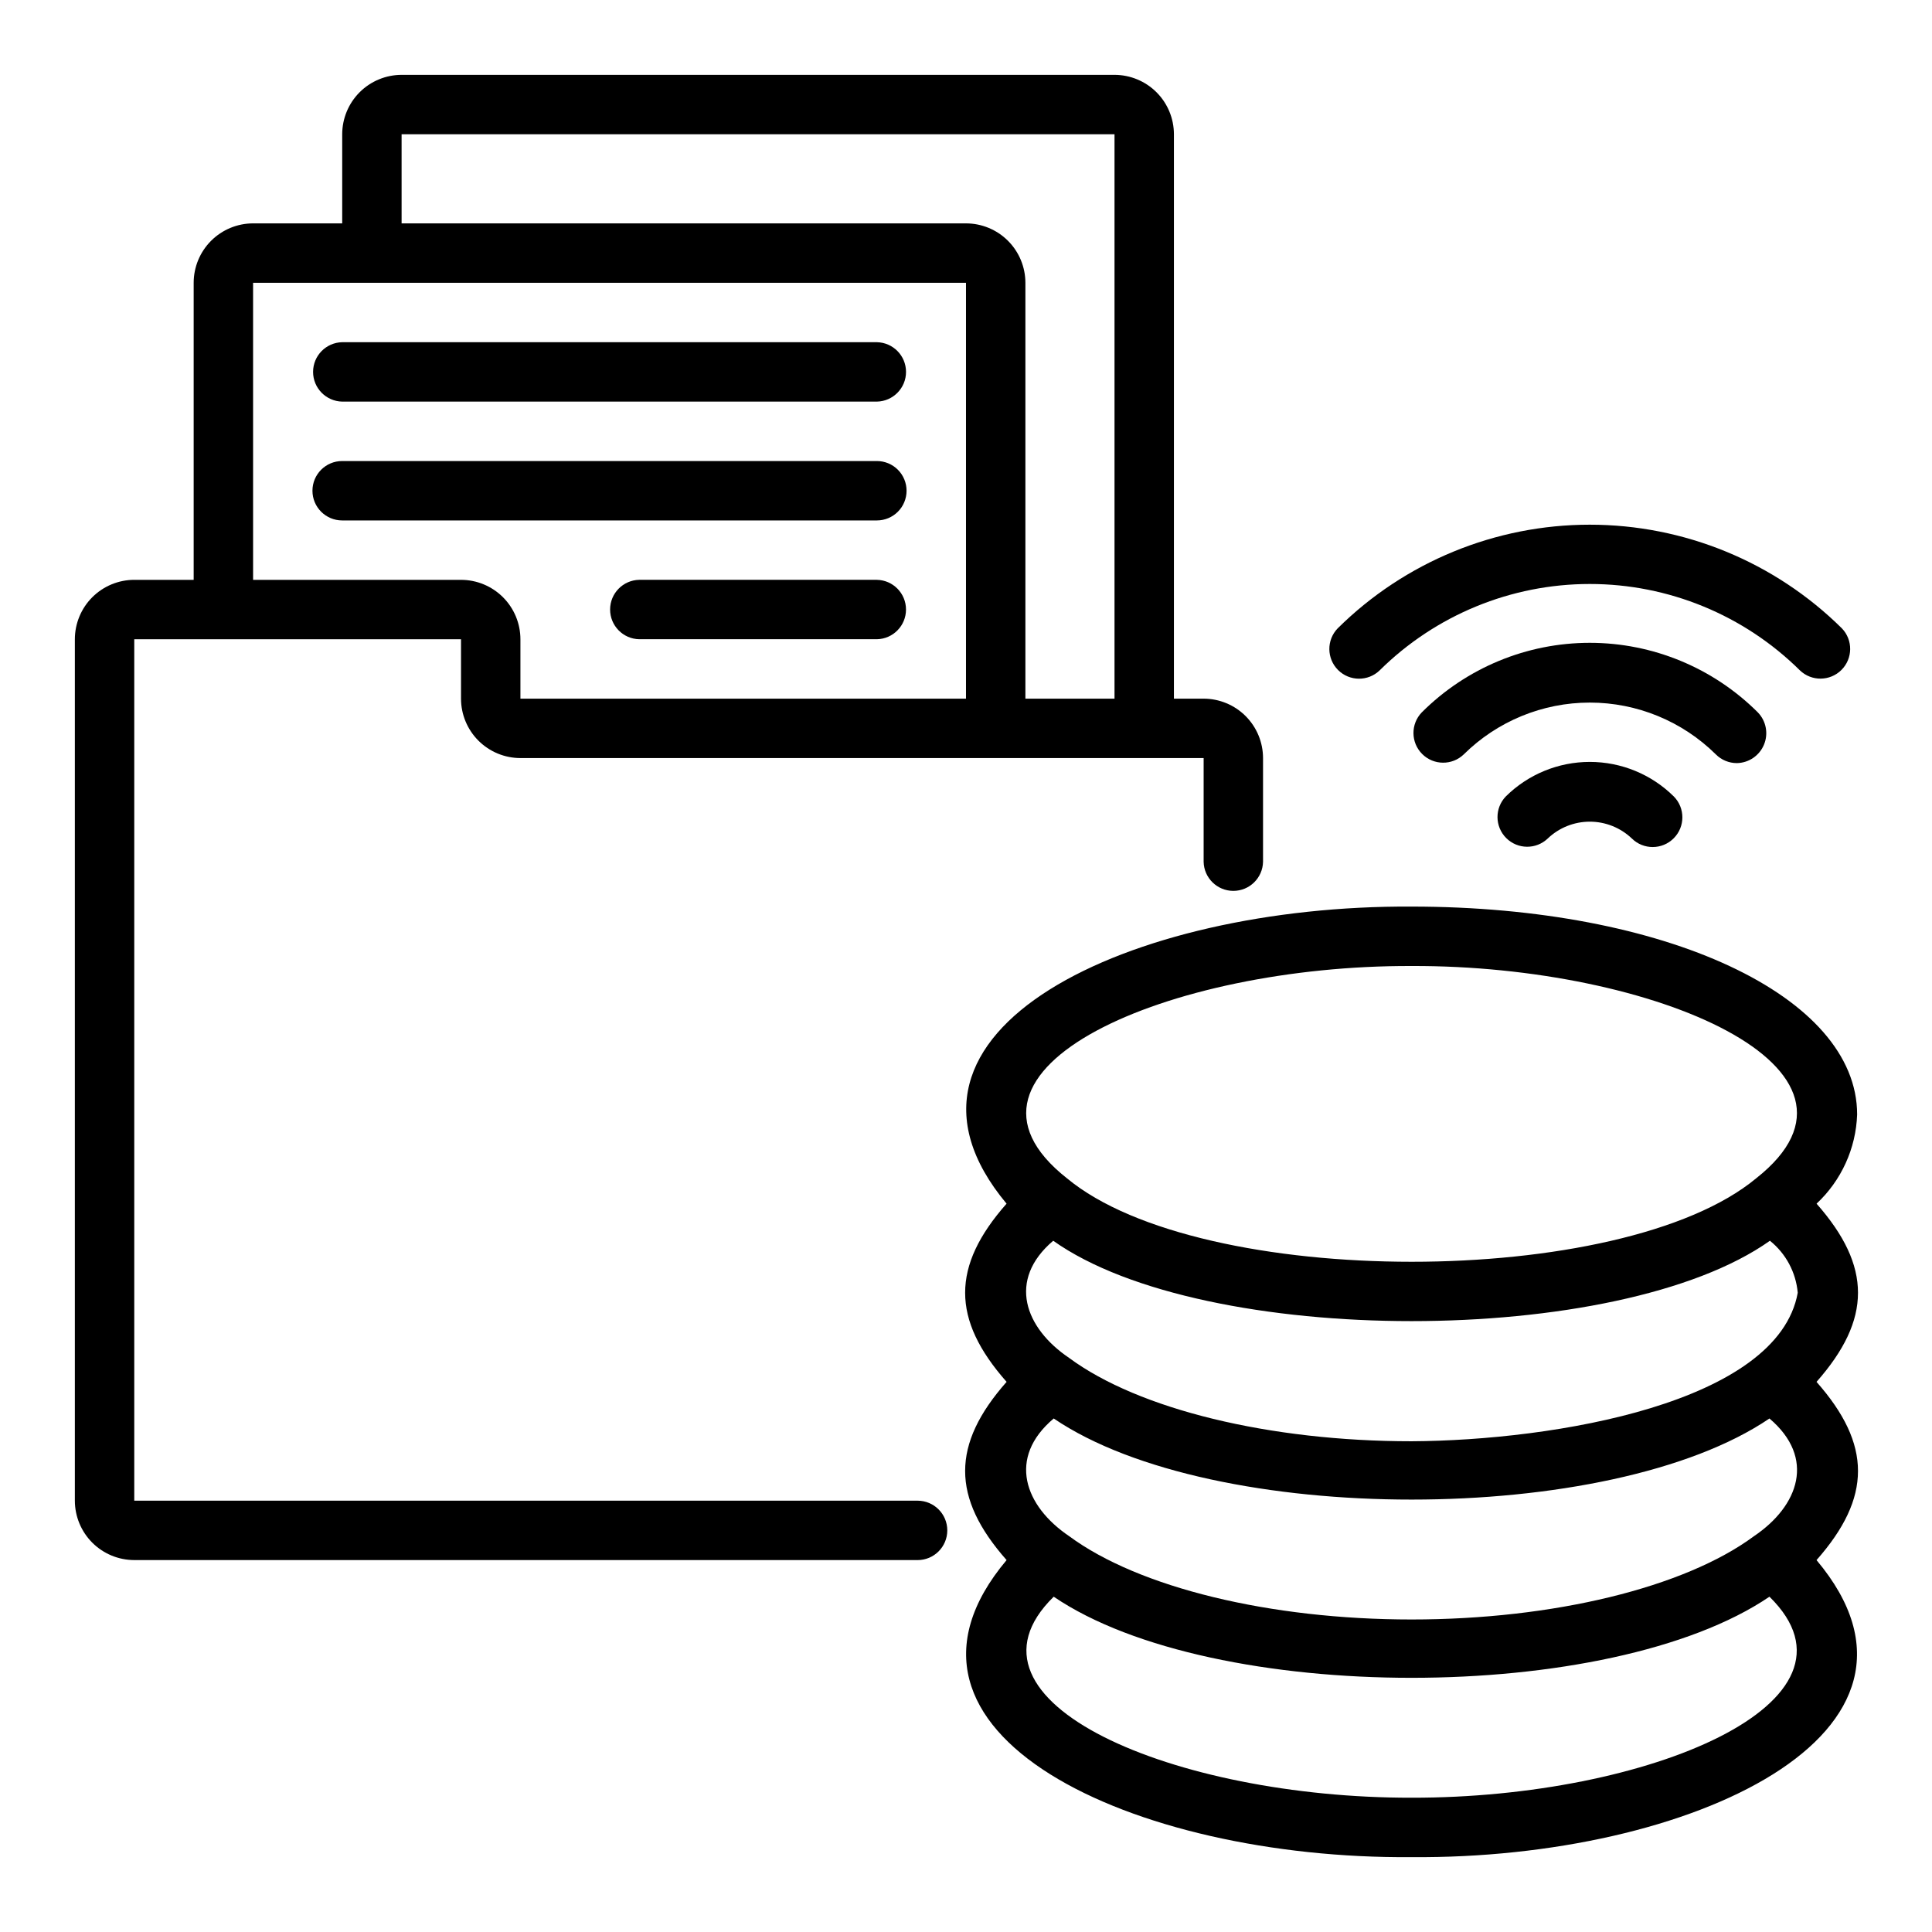
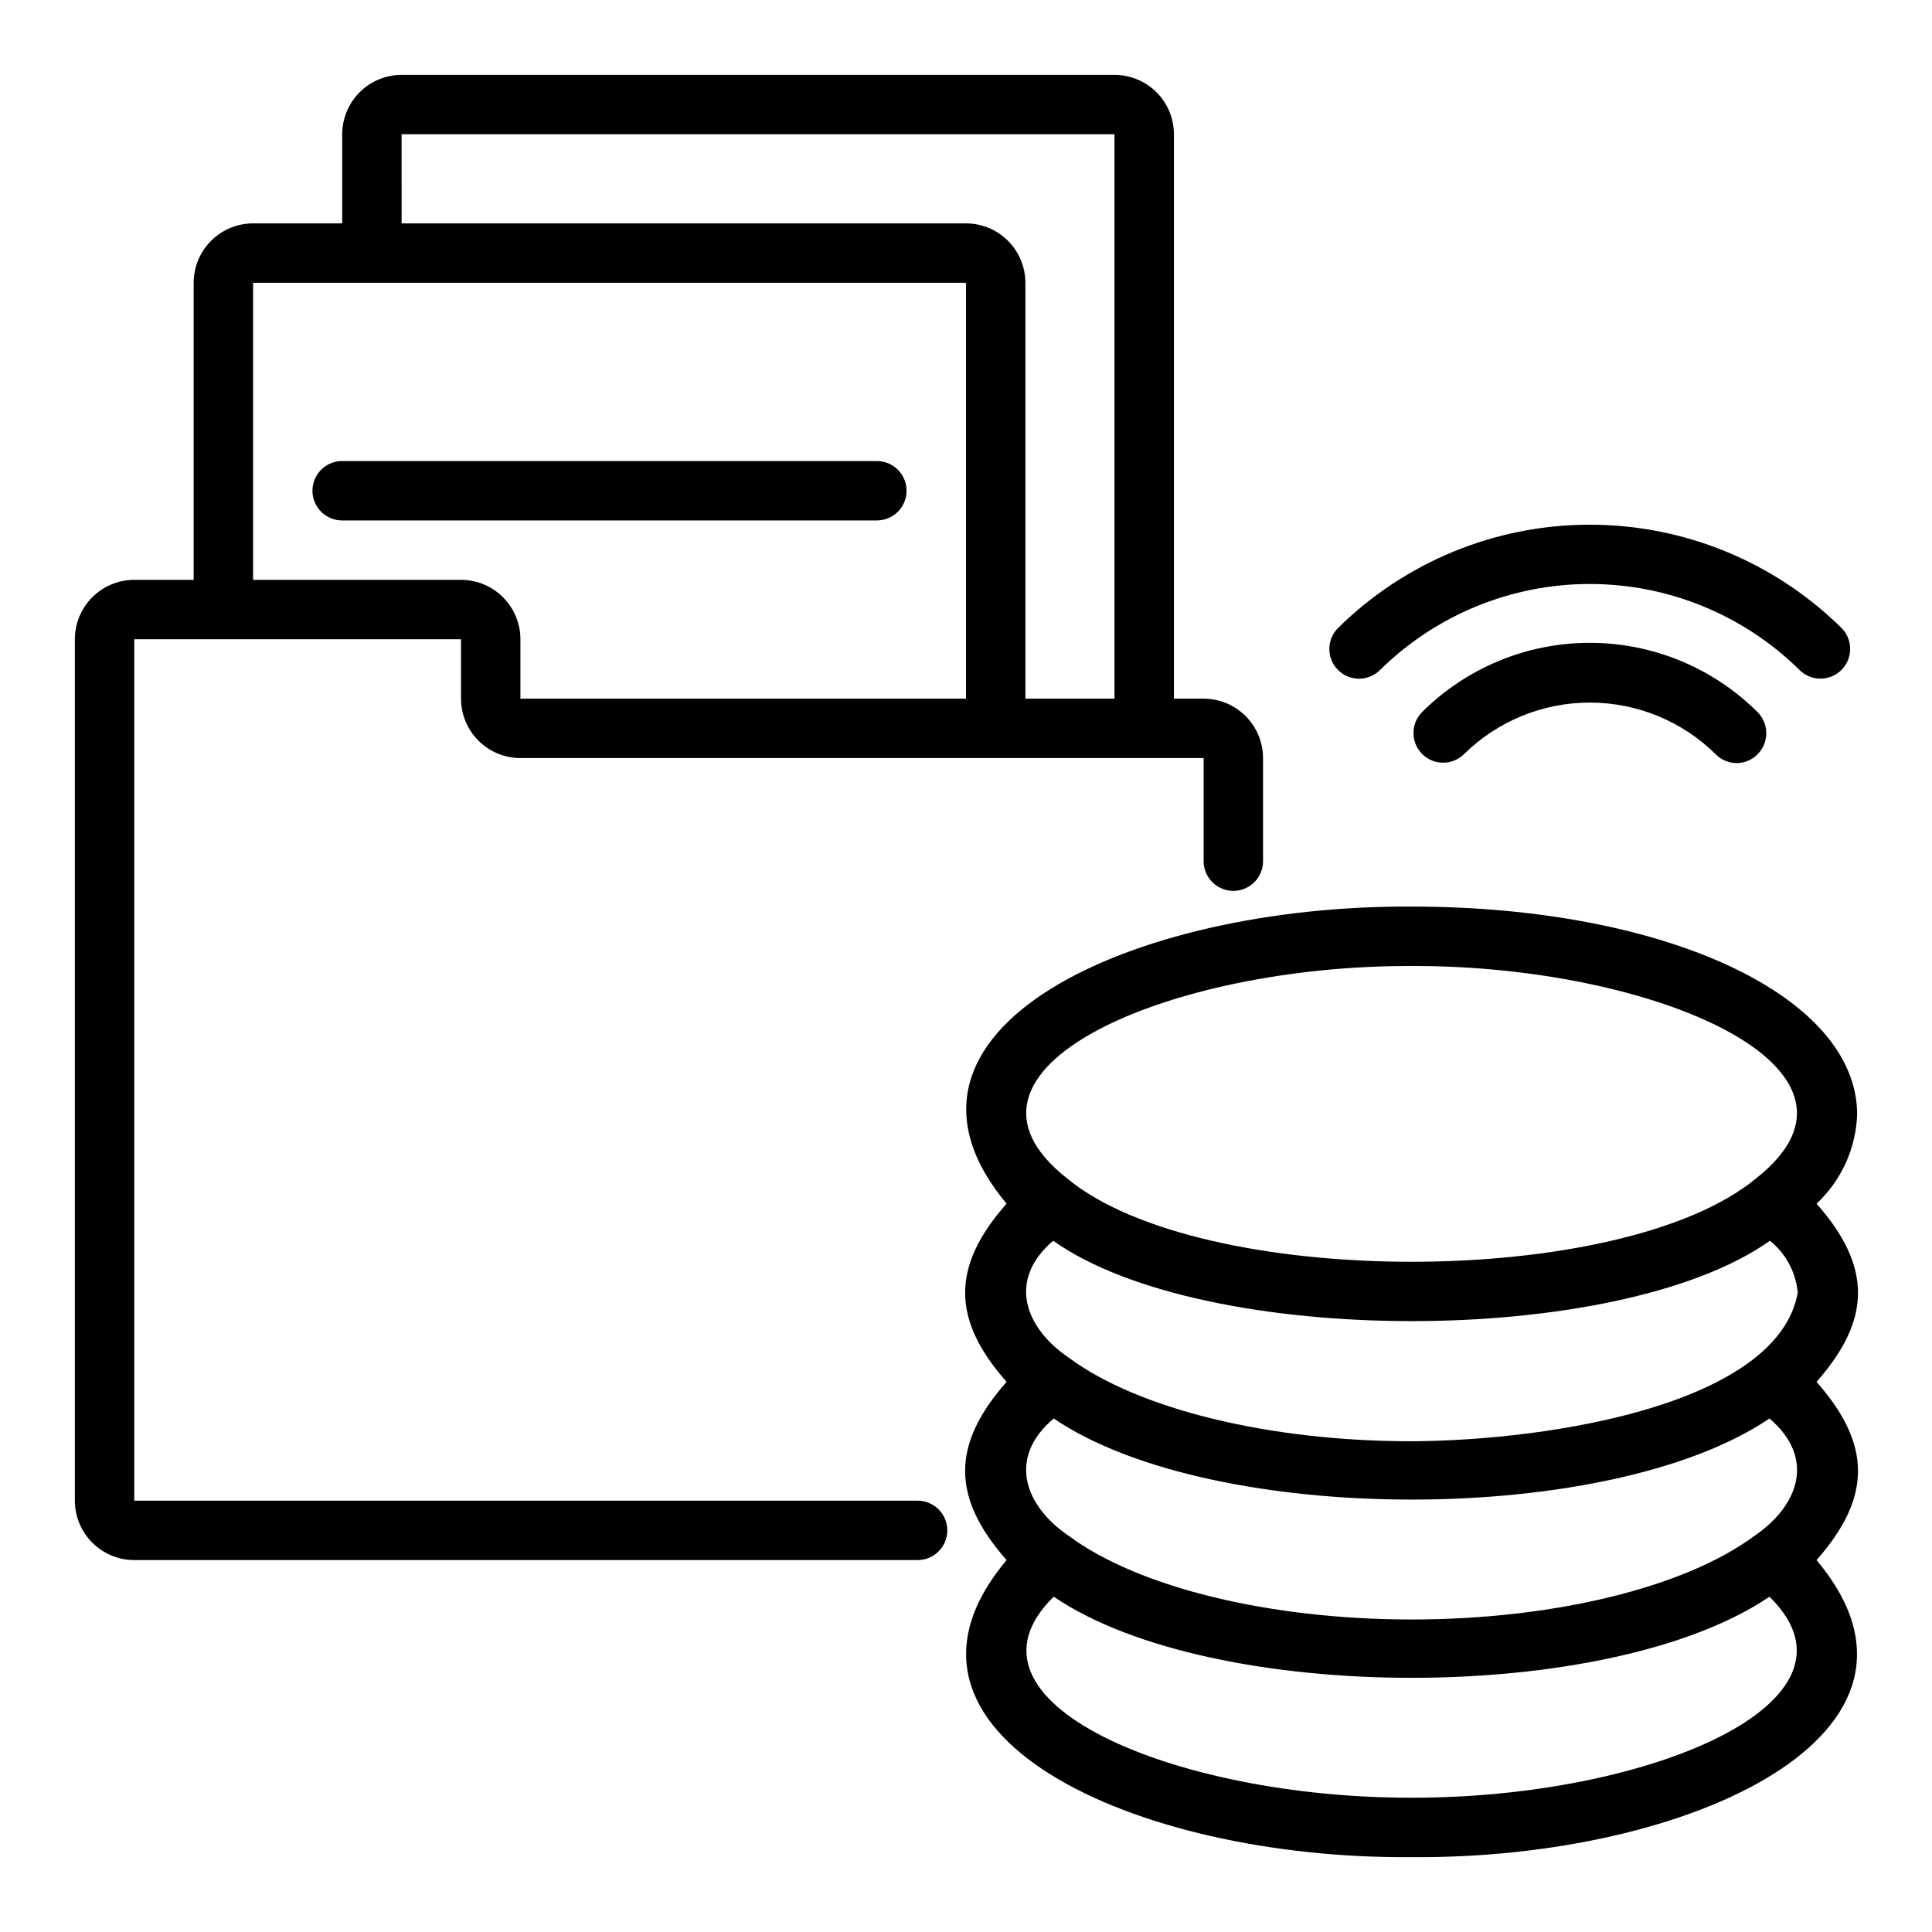
<svg xmlns="http://www.w3.org/2000/svg" fill="#000000" width="800px" height="800px" version="1.1" viewBox="144 144 512 512">
  <g>
    <path d="m636.16 439.36c0-31.414-50.766-55.105-118.08-55.105-74.402-0.426-145.61 32.836-107.33 78.73-14.637 16.586-14.641 30.633 0.008 47.223-14.645 16.59-14.652 30.637 0 47.23-38.527 45.805 33.551 79.32 107.32 78.723 73.805 0.59 145.83-32.906 107.32-78.719 14.648-16.594 14.656-30.633 0-47.23 14.645-16.59 14.656-30.621 0.012-47.223v-0.004c6.566-6.141 10.434-14.637 10.75-23.625zm-118.08-39.359c64.203-0.227 128.14 27.258 91.324 56.262-35.547 29.504-147.15 29.48-182.64 0.004-36.852-29.004 27.152-56.496 91.32-56.266zm94.84 119.91c12.309 10.438 7.816 23.156-4.109 31.199-18.406 13.613-53.172 22.07-90.73 22.07s-72.324-8.457-90.754-22.09c-11.793-7.961-16.465-20.746-4.082-31.18 42.199 28.664 147.5 28.656 189.68 0zm-94.84 100.5c-62.562 0.109-123.36-25.332-94.836-53.27 42.199 28.668 147.5 28.66 189.68 0 28.504 27.93-32.23 53.379-94.84 53.27zm102.34-133.82c-5.25 29.219-64.461 39.16-102.34 39.359-37.559 0-72.324-8.453-90.754-22.09-11.703-7.902-16.477-20.617-4.215-31.051 40.043 28.402 149.9 28.398 189.94 0v0.004c4.231 3.398 6.891 8.375 7.367 13.777z" />
-     <path d="m543.05 355.07c-2.969 3.09-2.922 7.988 0.109 11.02s7.934 3.082 11.023 0.109c3-2.856 6.988-4.449 11.133-4.449s8.129 1.594 11.129 4.449c3.082 3.043 8.039 3.027 11.098-0.035 3.059-3.059 3.074-8.016 0.035-11.094-5.926-5.867-13.926-9.156-22.262-9.156-8.34 0-16.34 3.289-22.266 9.156z" />
    <path d="m604.28 346.23c3.16-0.051 5.988-1.973 7.195-4.894 1.211-2.918 0.57-6.277-1.629-8.543-11.812-11.805-27.832-18.438-44.531-18.438-16.703 0-32.719 6.633-44.535 18.438-2.973 3.09-2.922 7.988 0.109 11.023 3.031 3.031 7.934 3.078 11.023 0.105 8.891-8.797 20.895-13.73 33.402-13.73s24.508 4.934 33.402 13.73c1.473 1.48 3.477 2.309 5.562 2.309z" />
    <path d="m509.63 321.65c14.824-14.664 34.828-22.887 55.68-22.887 20.848 0 40.855 8.223 55.676 22.887 3.09 2.969 7.988 2.918 11.02-0.113s3.082-7.93 0.109-11.02c-17.781-17.598-41.789-27.469-66.809-27.469-25.016 0-49.023 9.871-66.805 27.469-2.984 3.09-2.941 8 0.094 11.039 3.039 3.035 7.949 3.078 11.035 0.094z" />
    <path d="m179.58 557.44h207.59c4.348 0 7.871-3.523 7.871-7.871s-3.523-7.871-7.871-7.871h-207.59v-228.29h86.594v15.742c0.004 4.176 1.664 8.18 4.613 11.129 2.953 2.953 6.953 4.613 11.129 4.617h181.06v27.477c0.082 4.285 3.582 7.719 7.871 7.719 4.289 0 7.789-3.434 7.871-7.723v-27.473c-0.004-4.176-1.664-8.176-4.617-11.129-2.949-2.949-6.953-4.609-11.125-4.617h-7.875v-149.57c-0.004-4.176-1.664-8.176-4.613-11.129-2.953-2.949-6.957-4.609-11.129-4.617h-188.93c-4.176 0.008-8.176 1.668-11.129 4.617-2.949 2.953-4.609 6.953-4.613 11.129v23.617h-23.617c-4.176 0.004-8.176 1.664-11.129 4.613-2.953 2.953-4.613 6.957-4.617 11.129v78.723h-15.742c-4.176 0.004-8.176 1.664-11.129 4.613-2.949 2.953-4.609 6.953-4.617 11.129v228.29c0.008 4.176 1.668 8.176 4.617 11.129 2.953 2.949 6.953 4.609 11.129 4.613zm70.848-377.86h188.93v149.57h-23.617v-110.21c-0.004-4.172-1.664-8.176-4.617-11.129-2.949-2.949-6.953-4.609-11.125-4.613h-149.57zm-39.359 39.359h188.93v110.21h-118.08v-15.742c-0.004-4.176-1.664-8.176-4.617-11.129-2.949-2.949-6.953-4.609-11.125-4.613h-55.105z" />
-     <path d="m234.69 250.43h141.7c4.285-0.086 7.715-3.586 7.715-7.871 0-4.289-3.43-7.785-7.715-7.871h-141.7c-4.289 0.086-7.719 3.582-7.719 7.871 0 4.285 3.43 7.785 7.719 7.871z" />
    <path d="m384.25 274.05c0-2.09-0.828-4.09-2.305-5.566-1.477-1.477-3.481-2.305-5.566-2.305h-141.7c-4.348 0-7.875 3.523-7.875 7.871s3.527 7.871 7.875 7.871h141.7c2.086 0 4.09-0.828 5.566-2.305 1.477-1.477 2.305-3.481 2.305-5.566z" />
-     <path d="m376.38 297.66h-62.977c-4.289 0.082-7.719 3.582-7.719 7.871 0 4.289 3.43 7.789 7.719 7.871h62.977c4.289-0.082 7.719-3.582 7.719-7.871 0-4.289-3.43-7.789-7.719-7.871z" />
  </g>
</svg>